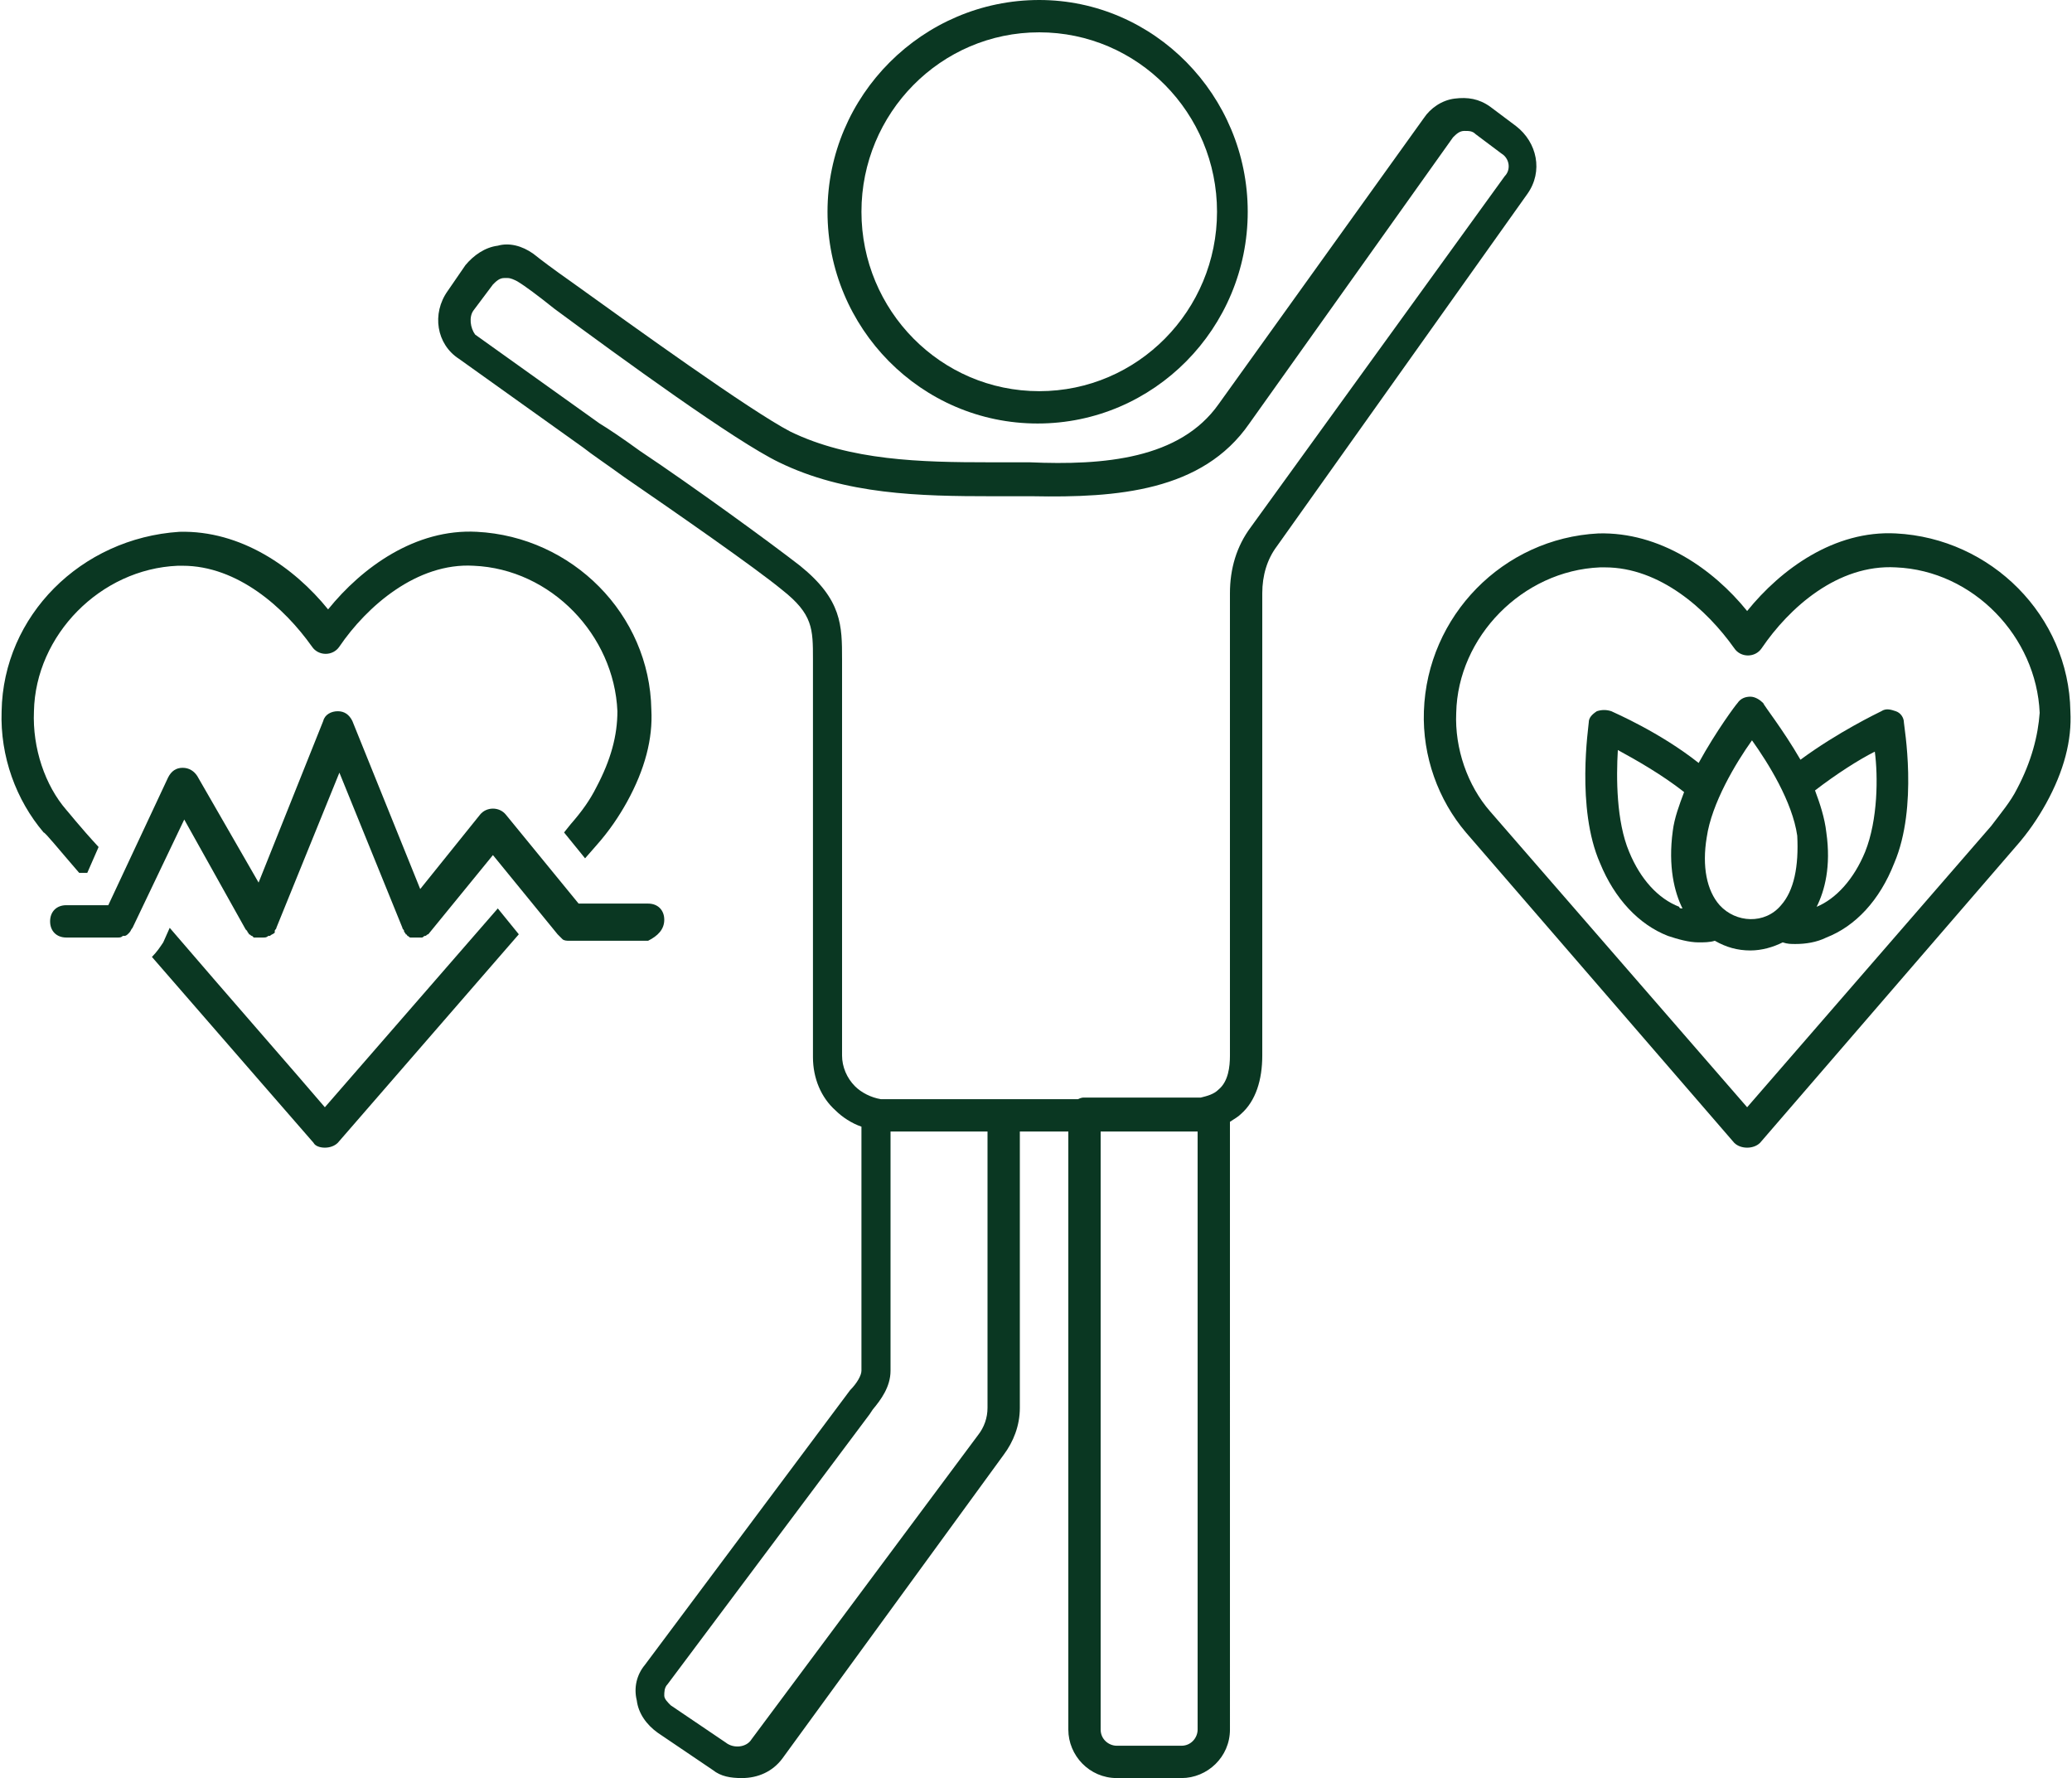
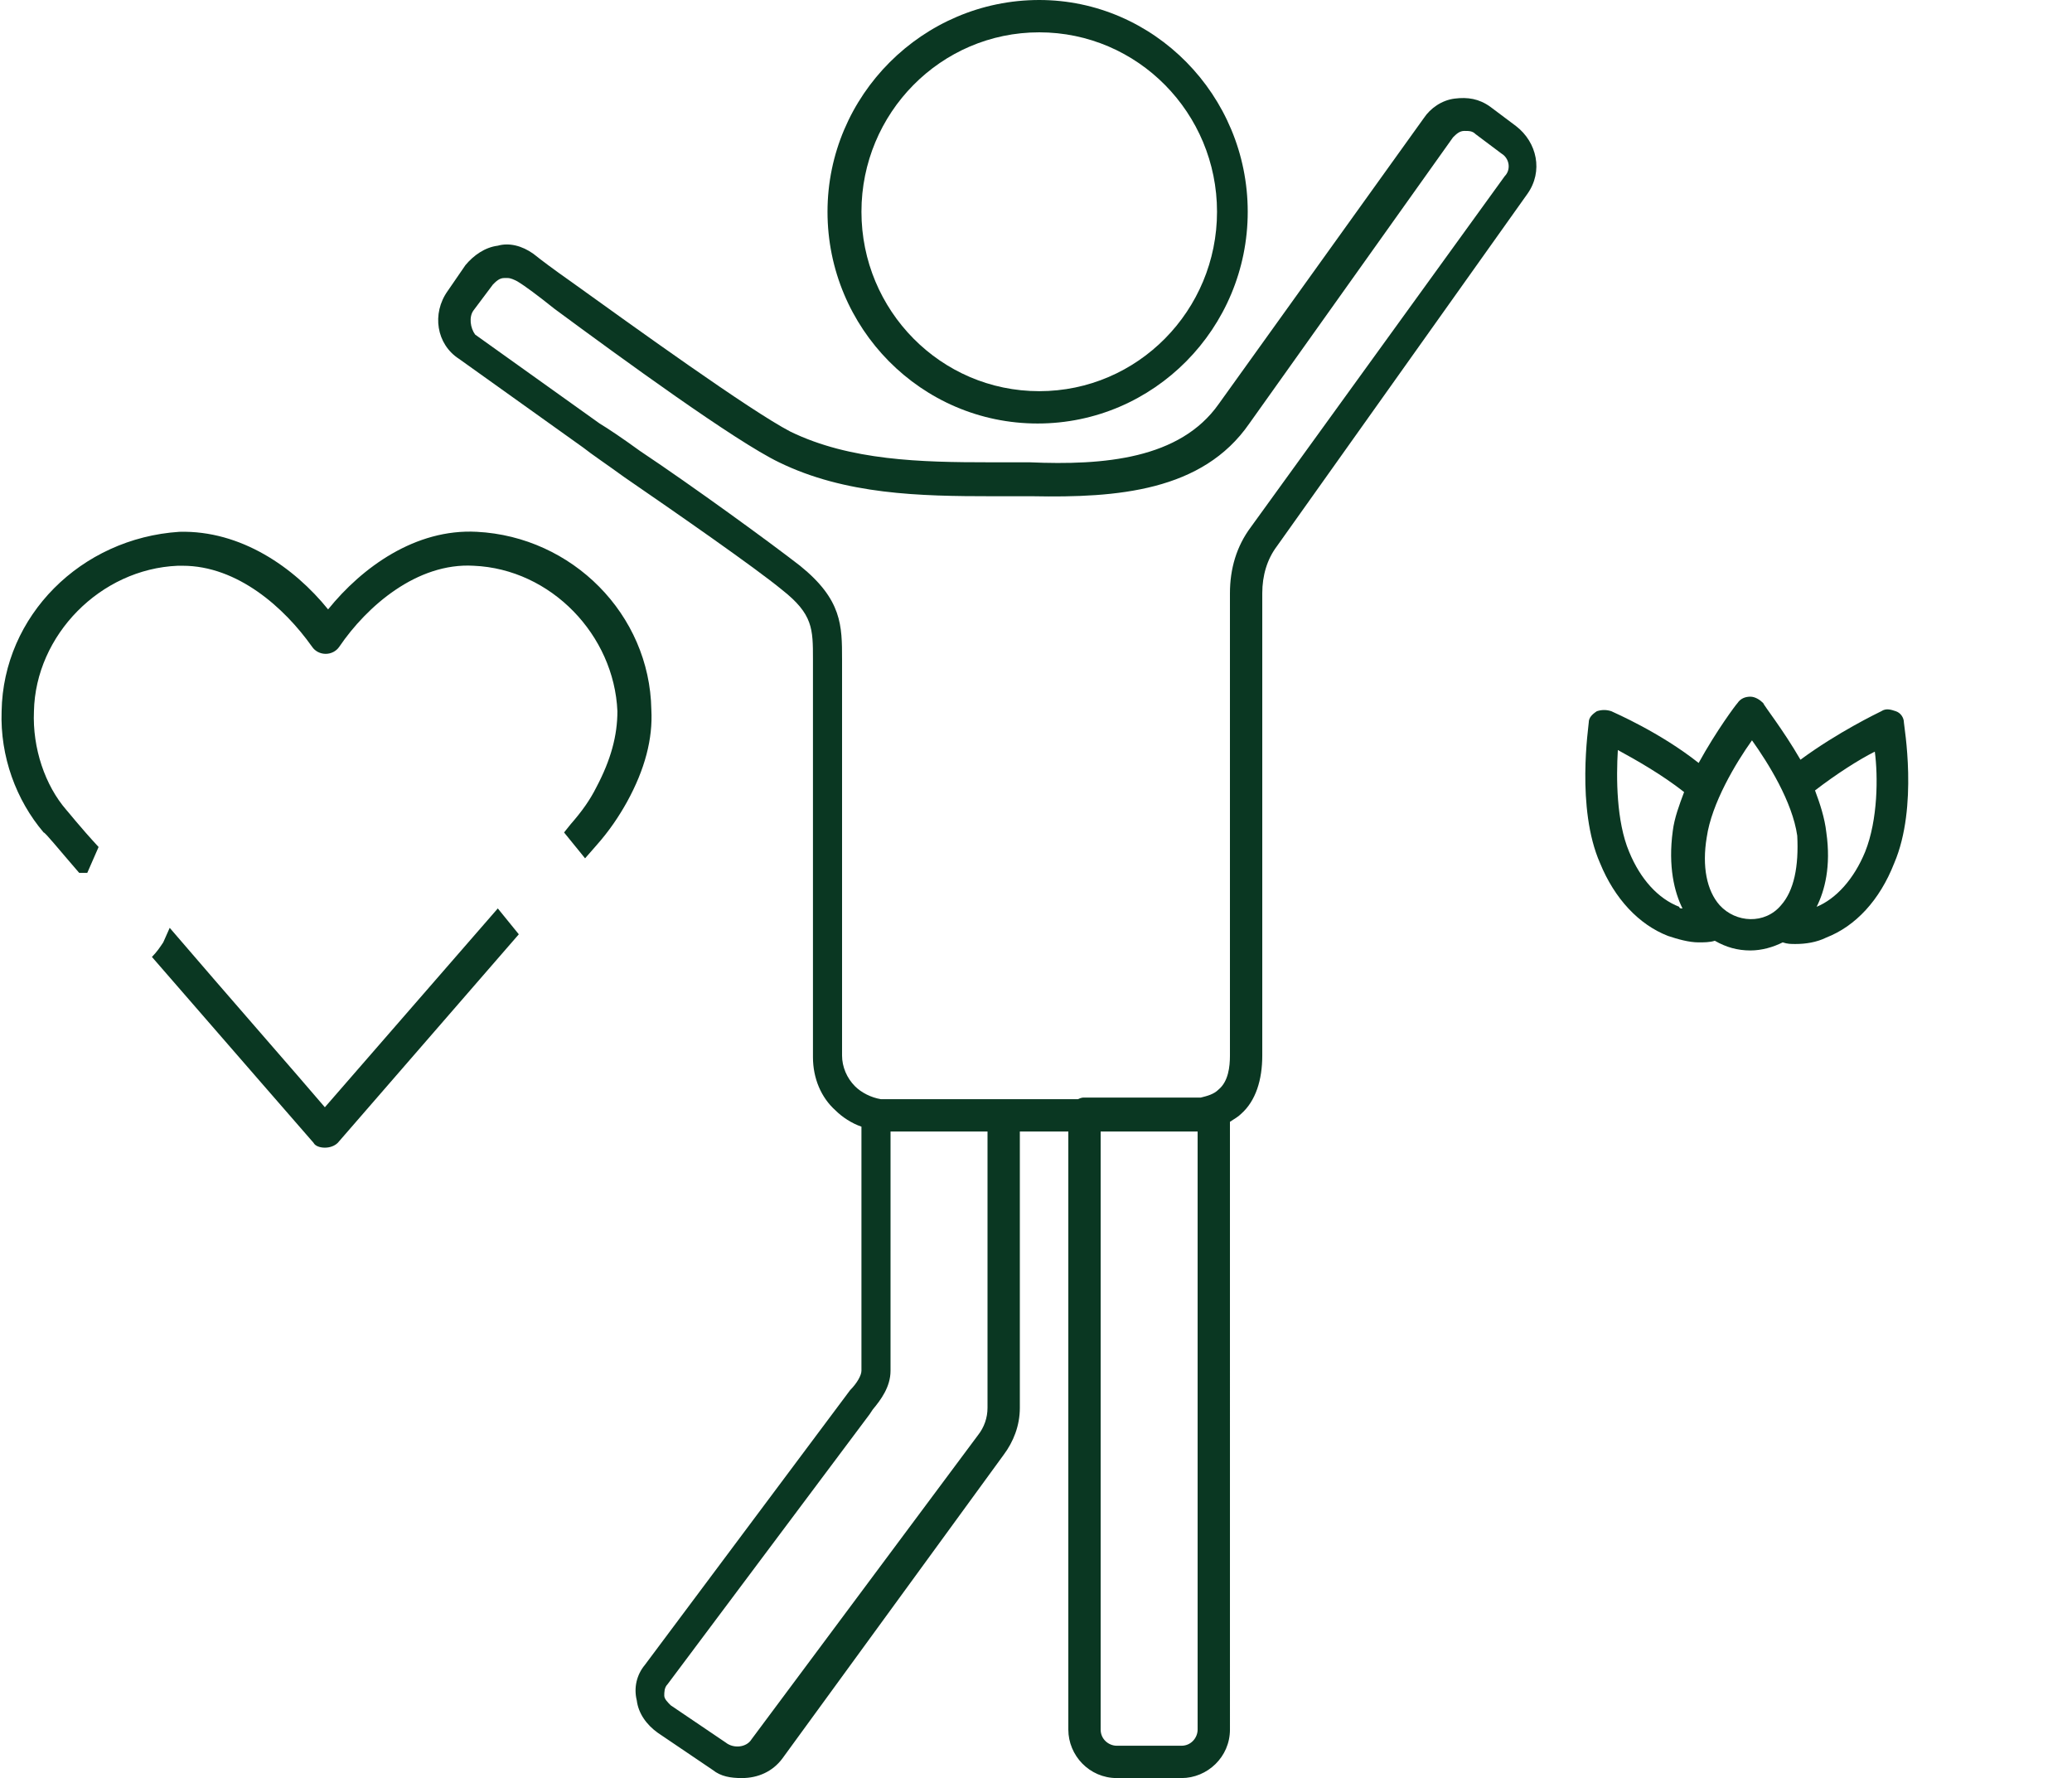
<svg xmlns="http://www.w3.org/2000/svg" fill="#0a3722" height="110" preserveAspectRatio="xMidYMid meet" version="1" viewBox="-0.1 9.0 128.2 110.0" width="128.2" zoomAndPan="magnify">
  <g id="change1_1">
    <path d="M20,80c0.3,0,0.6-0.1,0.8-0.3l11.2-12.9l-1.3-1.6L20,77.5c-1.7-2-6-6.9-9.6-11.1l-0.4,0.9c-0.2,0.3-0.4,0.6-0.7,0.9 c4.6,5.3,10,11.5,10,11.5C19.4,79.9,19.7,80,20,80z" />
  </g>
  <g id="change1_2">
    <path d="M4.8,63h0.5l0.7-1.6c-1.2-1.3-1.9-2.2-2-2.3C2.7,57.6,1.9,55.3,2,53c0.1-4.7,4.1-8.8,8.9-9c0.1,0,0.2,0,0.3,0 c3.4,0,6.3,2.6,8,5c0.4,0.6,1.3,0.6,1.7,0c1.7-2.5,4.8-5.2,8.3-5c4.8,0.2,8.7,4.3,8.9,9c0,1.5-0.4,3-1.3,4.7 c-0.4,0.8-0.9,1.5-1.6,2.3l-0.4,0.5l1.3,1.6l0.7-0.8c0.8-0.9,1.4-1.8,1.9-2.7c1.1-2,1.6-3.9,1.5-5.7c-0.1-5.9-4.9-10.7-10.8-11 c-3.8-0.2-7.1,2.2-9.2,4.8c-2.1-2.6-5.4-4.9-9.2-4.8C4.9,42.3,0.1,47.1,0,53c-0.1,2.8,0.9,5.5,2.6,7.5C2.7,60.5,3.5,61.5,4.8,63z" />
  </g>
  <g id="change1_3">
    <path d="M51.1,22.1c0,7.2,5.8,13.1,13,13.1c7.2,0,13-5.9,13-13.1S71.3,9,64.2,9C57,9,51.1,14.9,51.1,22.1z M75.2,22.1 c0,6.1-4.9,11.1-11,11.1s-11-5-11-11.1S58.1,11,64.2,11S75.2,16,75.2,22.1z" />
  </g>
  <g id="change1_4">
    <path d="M28.3,31.2l7.7,5.5c0.5,0.4,1.4,1,2.5,1.8c3.2,2.2,8.1,5.6,9.8,7c1.9,1.5,1.9,2.4,1.9,4.3c0,0.2,0,0.5,0,0.8 c0,2.3,0,4.6,0,6.8l0,1.1c0,2.2,0,4.3,0,6.5c0,3.1,0,6.3,0,9.4c0,1.3,0.5,2.5,1.4,3.3c0.4,0.4,1,0.8,1.6,1v15.1 c0,0.3-0.3,0.8-0.7,1.2l-12.7,17c-0.5,0.6-0.7,1.4-0.5,2.2c0.1,0.8,0.6,1.5,1.3,2l3.4,2.3c0.5,0.4,1.1,0.5,1.8,0.5 c1,0,1.9-0.4,2.5-1.2L62,99c0.6-0.8,1-1.8,1-2.9V79l3,0v37c0,1.6,1.3,3,3,3h4c1.6,0,3-1.3,3-3V78.4c0.3-0.2,0.5-0.3,0.7-0.5 c0.9-0.8,1.3-2.1,1.3-3.6V45.7c0-1.1,0.3-2.1,0.9-2.9L94.4,21c1-1.4,0.6-3.2-0.7-4.2l-1.6-1.2c-0.7-0.5-1.4-0.6-2.2-0.5 c-0.8,0.1-1.5,0.6-1.9,1.2L75.3,34c-2.4,3.4-7.1,3.8-11.7,3.6c-0.8,0-1.7,0-2.5,0c-4.2,0-8.6-0.1-12.3-1.9 c-2.5-1.3-9.7-6.5-13.6-9.3c-1-0.7-1.8-1.3-2.3-1.7c-0.7-0.5-1.5-0.7-2.2-0.5c-0.8,0.1-1.5,0.6-2,1.2L27.6,27 C26.6,28.4,26.9,30.3,28.3,31.2z M61,96.1c0,0.6-0.2,1.2-0.6,1.7c0,0,0,0,0,0l-14,18.8c-0.3,0.5-1.1,0.6-1.6,0.2l-3.4-2.3 c-0.2-0.2-0.4-0.4-0.4-0.6c0-0.2,0-0.5,0.2-0.7l12.5-16.7l0.2-0.3c0.5-0.6,1.1-1.4,1.1-2.4V79c0,0,0.1,0,0.1,0c0.1,0,0.1,0,0.2,0 l5.7,0V96.1z M74,116c0,0.5-0.4,1-1,1h-4c-0.5,0-1-0.4-1-1V79l5.2,0c0.3,0,0.5,0,0.8,0V116z M29.2,28.2l1.2-1.6 c0.2-0.2,0.4-0.4,0.7-0.4c0.1,0,0.1,0,0.2,0c0.2,0,0.4,0.1,0.6,0.2c0.5,0.3,1.3,0.9,2.3,1.7c4.2,3.1,11.2,8.2,13.9,9.5 c4.1,2,8.7,2.1,13.2,2.1c0.8,0,1.7,0,2.5,0c5.2,0.1,10.5-0.3,13.4-4.5l12.6-17.7c0.2-0.2,0.4-0.4,0.7-0.4c0.3,0,0.5,0,0.7,0.2 l1.6,1.2c0.5,0.3,0.6,1,0.2,1.4L77.3,41.6c-0.9,1.2-1.3,2.6-1.3,4.1v28.6c0,0.7-0.1,1.6-0.7,2.1c-0.3,0.3-0.7,0.4-1.1,0.5H67 c-0.1,0-0.2,0-0.4,0.1l-4.9,0L54.4,77c-0.6-0.1-1.2-0.4-1.6-0.8C52.3,75.7,52,75,52,74.3c0-3.1,0-6.3,0-9.4c0-2.2,0-4.3,0-6.5l0-1.1 c0-2.2,0-4.6,0-6.8c0-0.3,0-0.5,0-0.7c0-2.1,0-3.7-2.6-5.8c-1.8-1.4-6.6-4.9-9.9-7.1c-1.1-0.8-2-1.4-2.5-1.7l-7.7-5.5 C29,29.3,28.9,28.6,29.2,28.2z" />
  </g>
  <g id="change1_5">
-     <path d="M41,65.9c0-0.6-0.4-1-1-1h-4.3l-4.5-5.5c-0.4-0.5-1.2-0.5-1.6,0L25.9,64l-4.2-10.4c-0.2-0.4-0.5-0.6-0.9-0.6 s-0.8,0.2-0.9,0.6l-4,10L12.1,57c-0.2-0.3-0.5-0.5-0.9-0.5c-0.4,0-0.7,0.2-0.9,0.6l-3.7,7.9H4c-0.6,0-1,0.4-1,1s0.4,1,1,1h3.2 c0,0,0,0,0,0c0.1,0,0.2,0,0.3-0.1c0,0,0.1,0,0.1,0c0.1,0,0.2-0.1,0.2-0.1c0,0,0,0,0.1-0.1c0.1-0.1,0.1-0.2,0.2-0.3l3.2-6.7l3.8,6.8 c0,0,0.1,0.1,0.1,0.1c0,0.1,0.1,0.1,0.1,0.2c0.1,0,0.1,0.1,0.2,0.1c0,0,0.1,0.1,0.1,0.1c0,0,0,0,0.1,0c0.1,0,0.1,0,0.2,0 c0,0,0.1,0,0.1,0c0,0,0,0,0.1,0c0,0,0.1,0,0.1,0c0.1,0,0.2,0,0.3-0.1c0,0,0,0,0.1,0c0,0,0,0,0,0c0.1-0.1,0.2-0.1,0.3-0.2 c0,0,0,0,0-0.1c0-0.1,0.1-0.1,0.1-0.2l3.9-9.6l3.9,9.6c0,0,0,0,0,0c0,0.1,0.1,0.1,0.1,0.2c0,0.1,0.1,0.1,0.1,0.2c0,0,0,0,0,0 c0,0,0.1,0,0.1,0.1c0.1,0,0.1,0.1,0.2,0.1c0.1,0,0.1,0,0.2,0c0.1,0,0.1,0,0.2,0c0.1,0,0.1,0,0.2,0c0,0,0.1,0,0.1,0c0,0,0,0,0,0 c0.1,0,0.1-0.1,0.2-0.1c0.1,0,0.1-0.1,0.2-0.1c0,0,0,0,0,0l4-4.9l4,4.9c0,0,0,0,0,0c0.1,0.1,0.1,0.1,0.2,0.2c0,0,0.1,0.1,0.1,0.1 c0.1,0.1,0.3,0.1,0.4,0.1c0,0,0,0,0,0c0,0,0,0,0,0l0,0H40C40.6,66.9,41,66.5,41,65.9z" />
-   </g>
+     </g>
  <g id="change1_6">
-     <path d="M117.2,42c-3.8-0.2-7.1,2.2-9.2,4.8c-2.1-2.6-5.4-4.9-9.2-4.8c-5.9,0.3-10.6,5.1-10.8,11c-0.1,2.8,0.9,5.5,2.6,7.5 l16.6,19.2c0.2,0.2,0.5,0.3,0.8,0.3s0.6-0.1,0.8-0.3l15.8-18.3c0.8-0.9,1.4-1.8,1.9-2.7c1.1-2,1.6-3.9,1.5-5.7 C127.9,47.1,123.1,42.3,117.2,42z M124.7,57.8c-0.4,0.8-1,1.5-1.6,2.3L108,77.5L92.1,59.2c-1.4-1.6-2.2-3.9-2.1-6.1 c0.1-4.7,4.1-8.8,8.9-9c0.1,0,0.2,0,0.3,0c3.4,0,6.3,2.6,8,5c0.4,0.6,1.3,0.6,1.7,0c1.7-2.5,4.7-5.2,8.3-5c4.8,0.2,8.7,4.3,8.9,9 C126,54.5,125.6,56.1,124.7,57.8z" />
-   </g>
+     </g>
  <g id="change1_7">
    <path d="M117.2,53c-0.3-0.1-0.6-0.2-0.9,0c-0.2,0.1-2.7,1.3-5,3c-1.1-1.9-2.3-3.4-2.3-3.5c-0.2-0.2-0.5-0.4-0.8-0.4c0,0,0,0,0,0 c-0.3,0-0.6,0.1-0.8,0.4c-0.1,0.1-1.3,1.7-2.4,3.7c-2.4-1.9-5.2-3.1-5.4-3.2c-0.3-0.1-0.6-0.1-0.9,0c-0.3,0.2-0.5,0.4-0.5,0.7 c0,0.2-0.8,5.3,0.7,8.7c0.9,2.2,2.4,3.8,4.2,4.5c0.6,0.2,1.3,0.4,1.9,0.4c0.3,0,0.7,0,1-0.1c0.7,0.4,1.4,0.6,2.2,0.6 c0.7,0,1.4-0.2,2-0.5c0.3,0.1,0.5,0.1,0.8,0.1c0.6,0,1.3-0.1,1.9-0.4c1.8-0.7,3.3-2.3,4.2-4.6c1.5-3.5,0.6-8.5,0.6-8.7 C117.7,53.4,117.5,53.1,117.2,53z M104,65.2c-0.1,0-0.2,0-0.2-0.1c-1.3-0.5-2.4-1.7-3.1-3.4c-0.8-1.9-0.8-4.6-0.7-6.3 c1.1,0.6,2.7,1.5,4.1,2.6c-0.3,0.8-0.6,1.6-0.7,2.4C103.1,62.6,103.5,64.2,104,65.2z M110.1,65c-1,1.2-2.8,1.1-3.8,0 c-0.8-0.9-1.1-2.4-0.8-4.2c0.3-2.1,1.8-4.6,2.8-6c1,1.4,2.5,3.8,2.8,5.9C111.2,62.6,110.9,64.1,110.1,65z M115.3,61.7 c-0.7,1.7-1.8,2.9-3,3.4c0.5-1,0.9-2.5,0.6-4.6c-0.1-0.9-0.4-1.8-0.7-2.6c1.3-1,2.7-1.9,3.7-2.4C116.1,57,116.1,59.7,115.3,61.7z" />
  </g>
</svg>